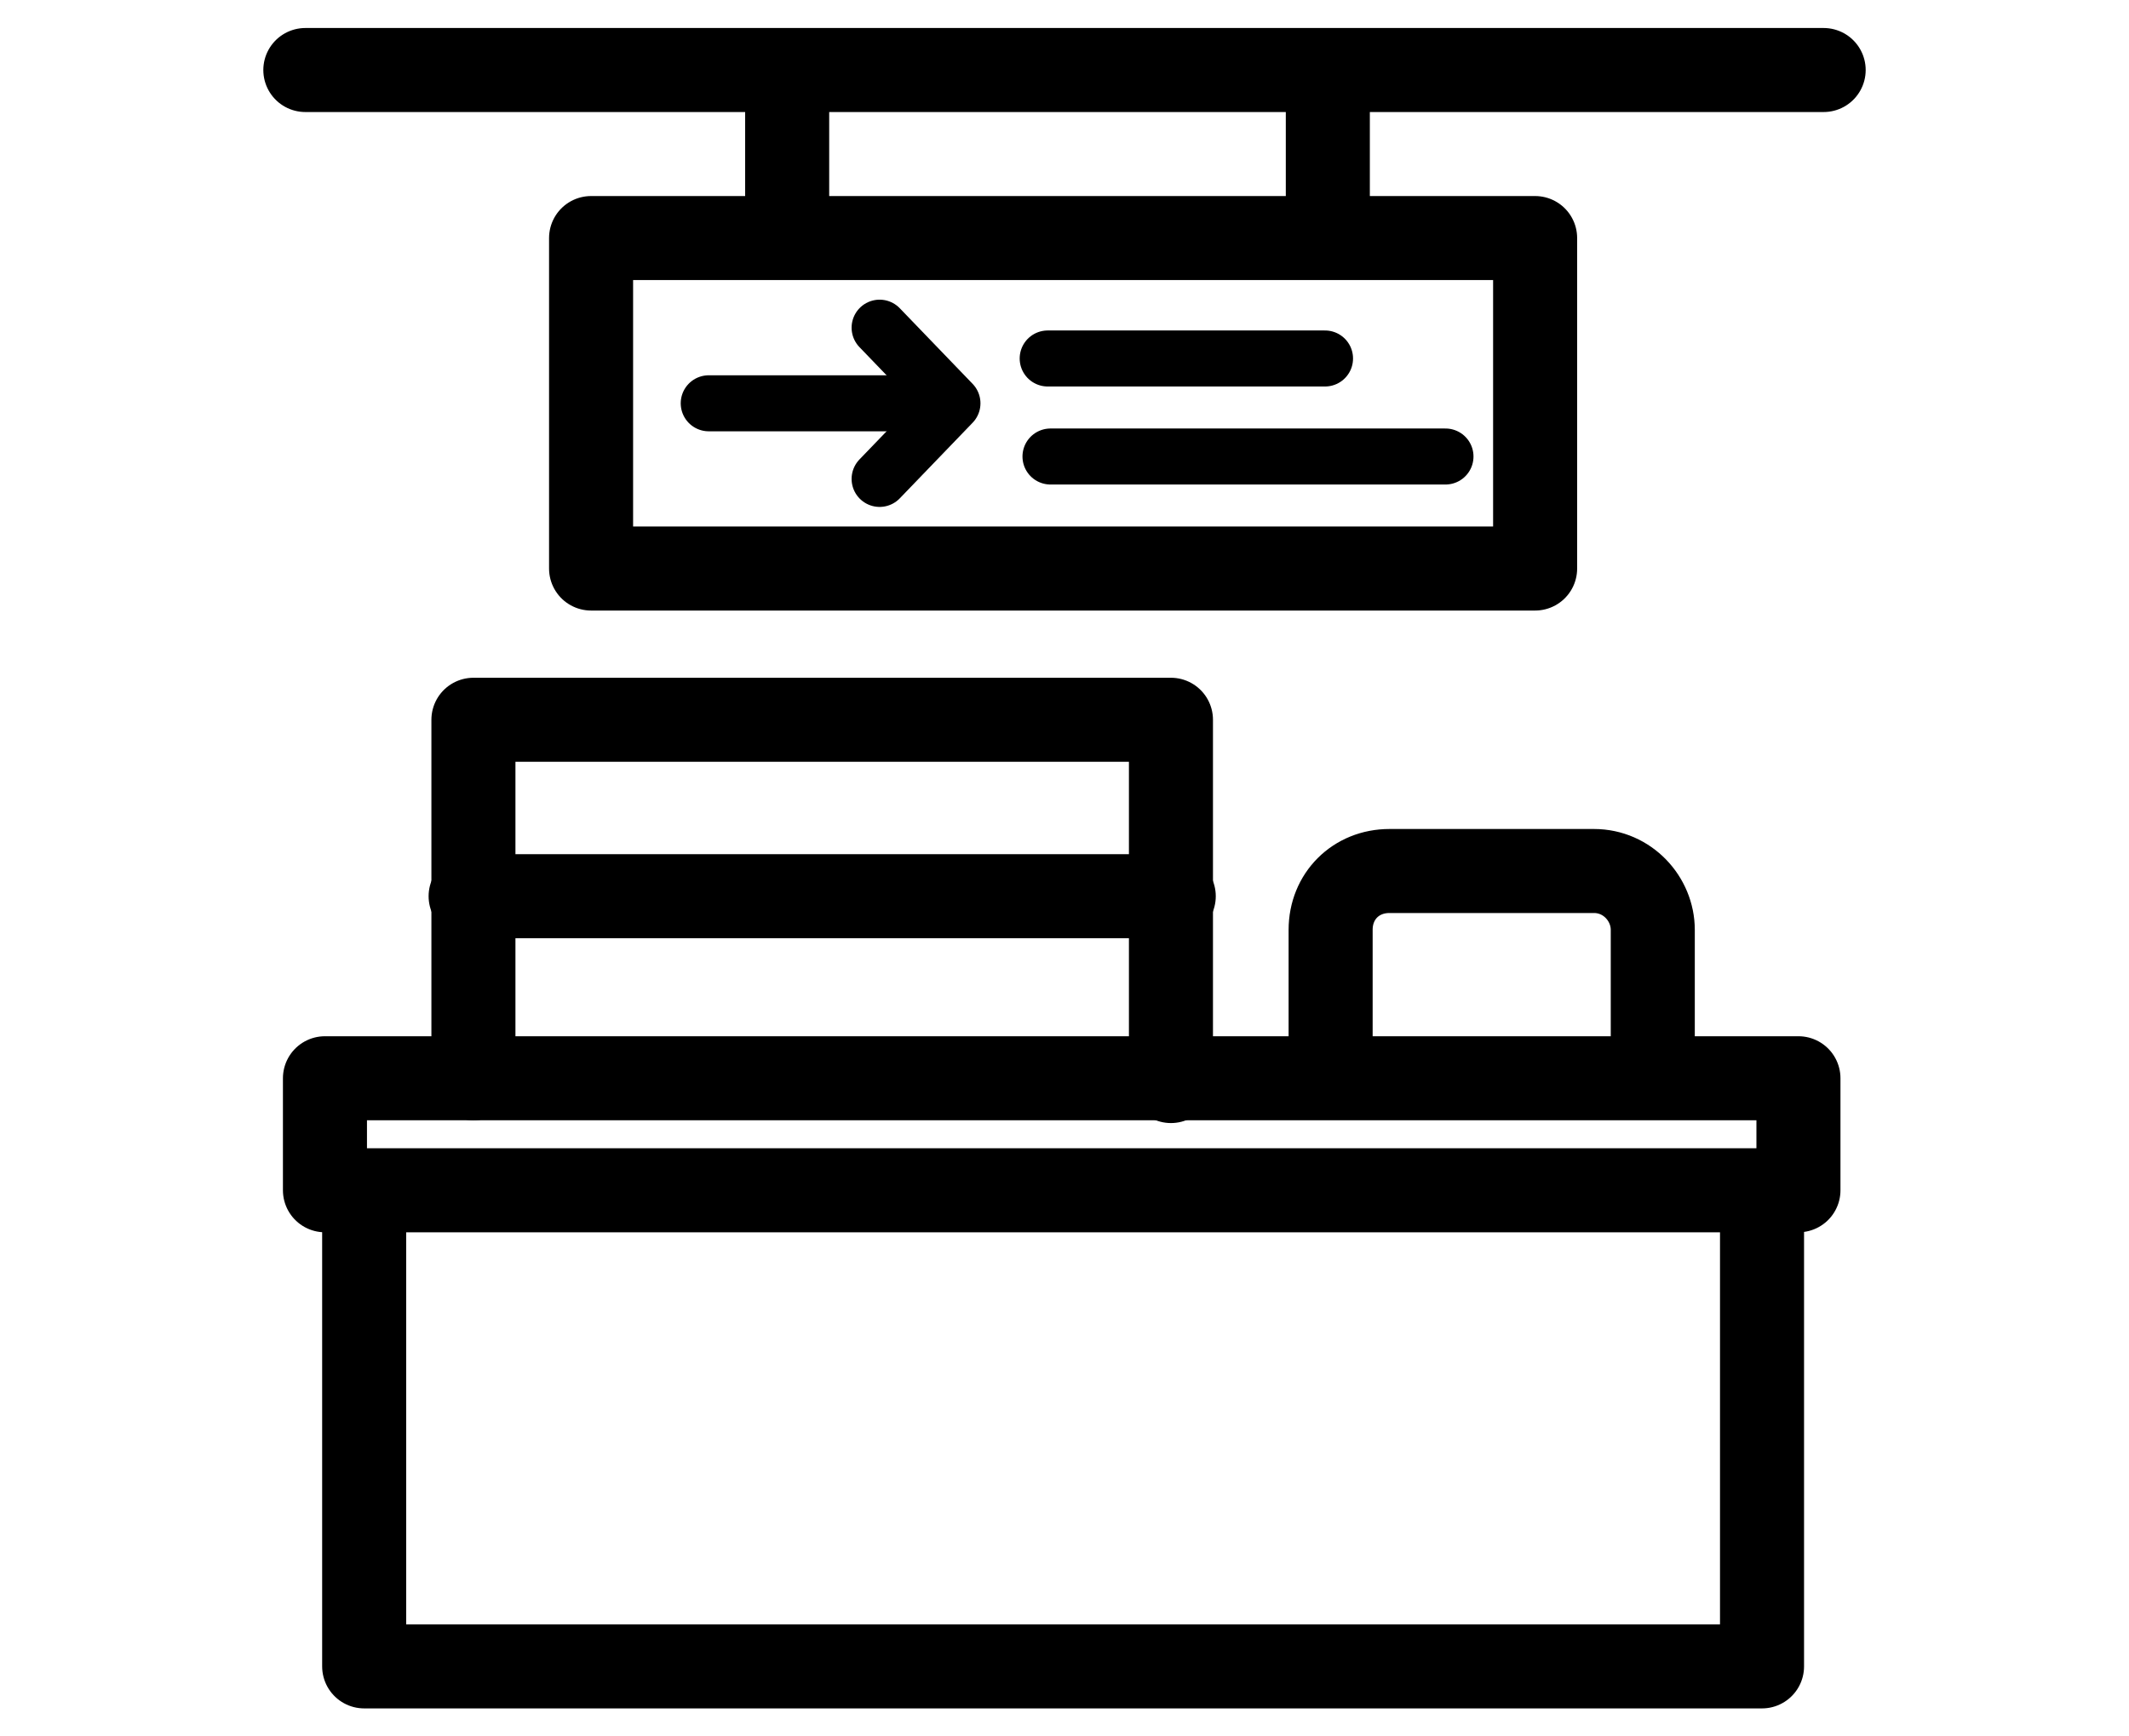
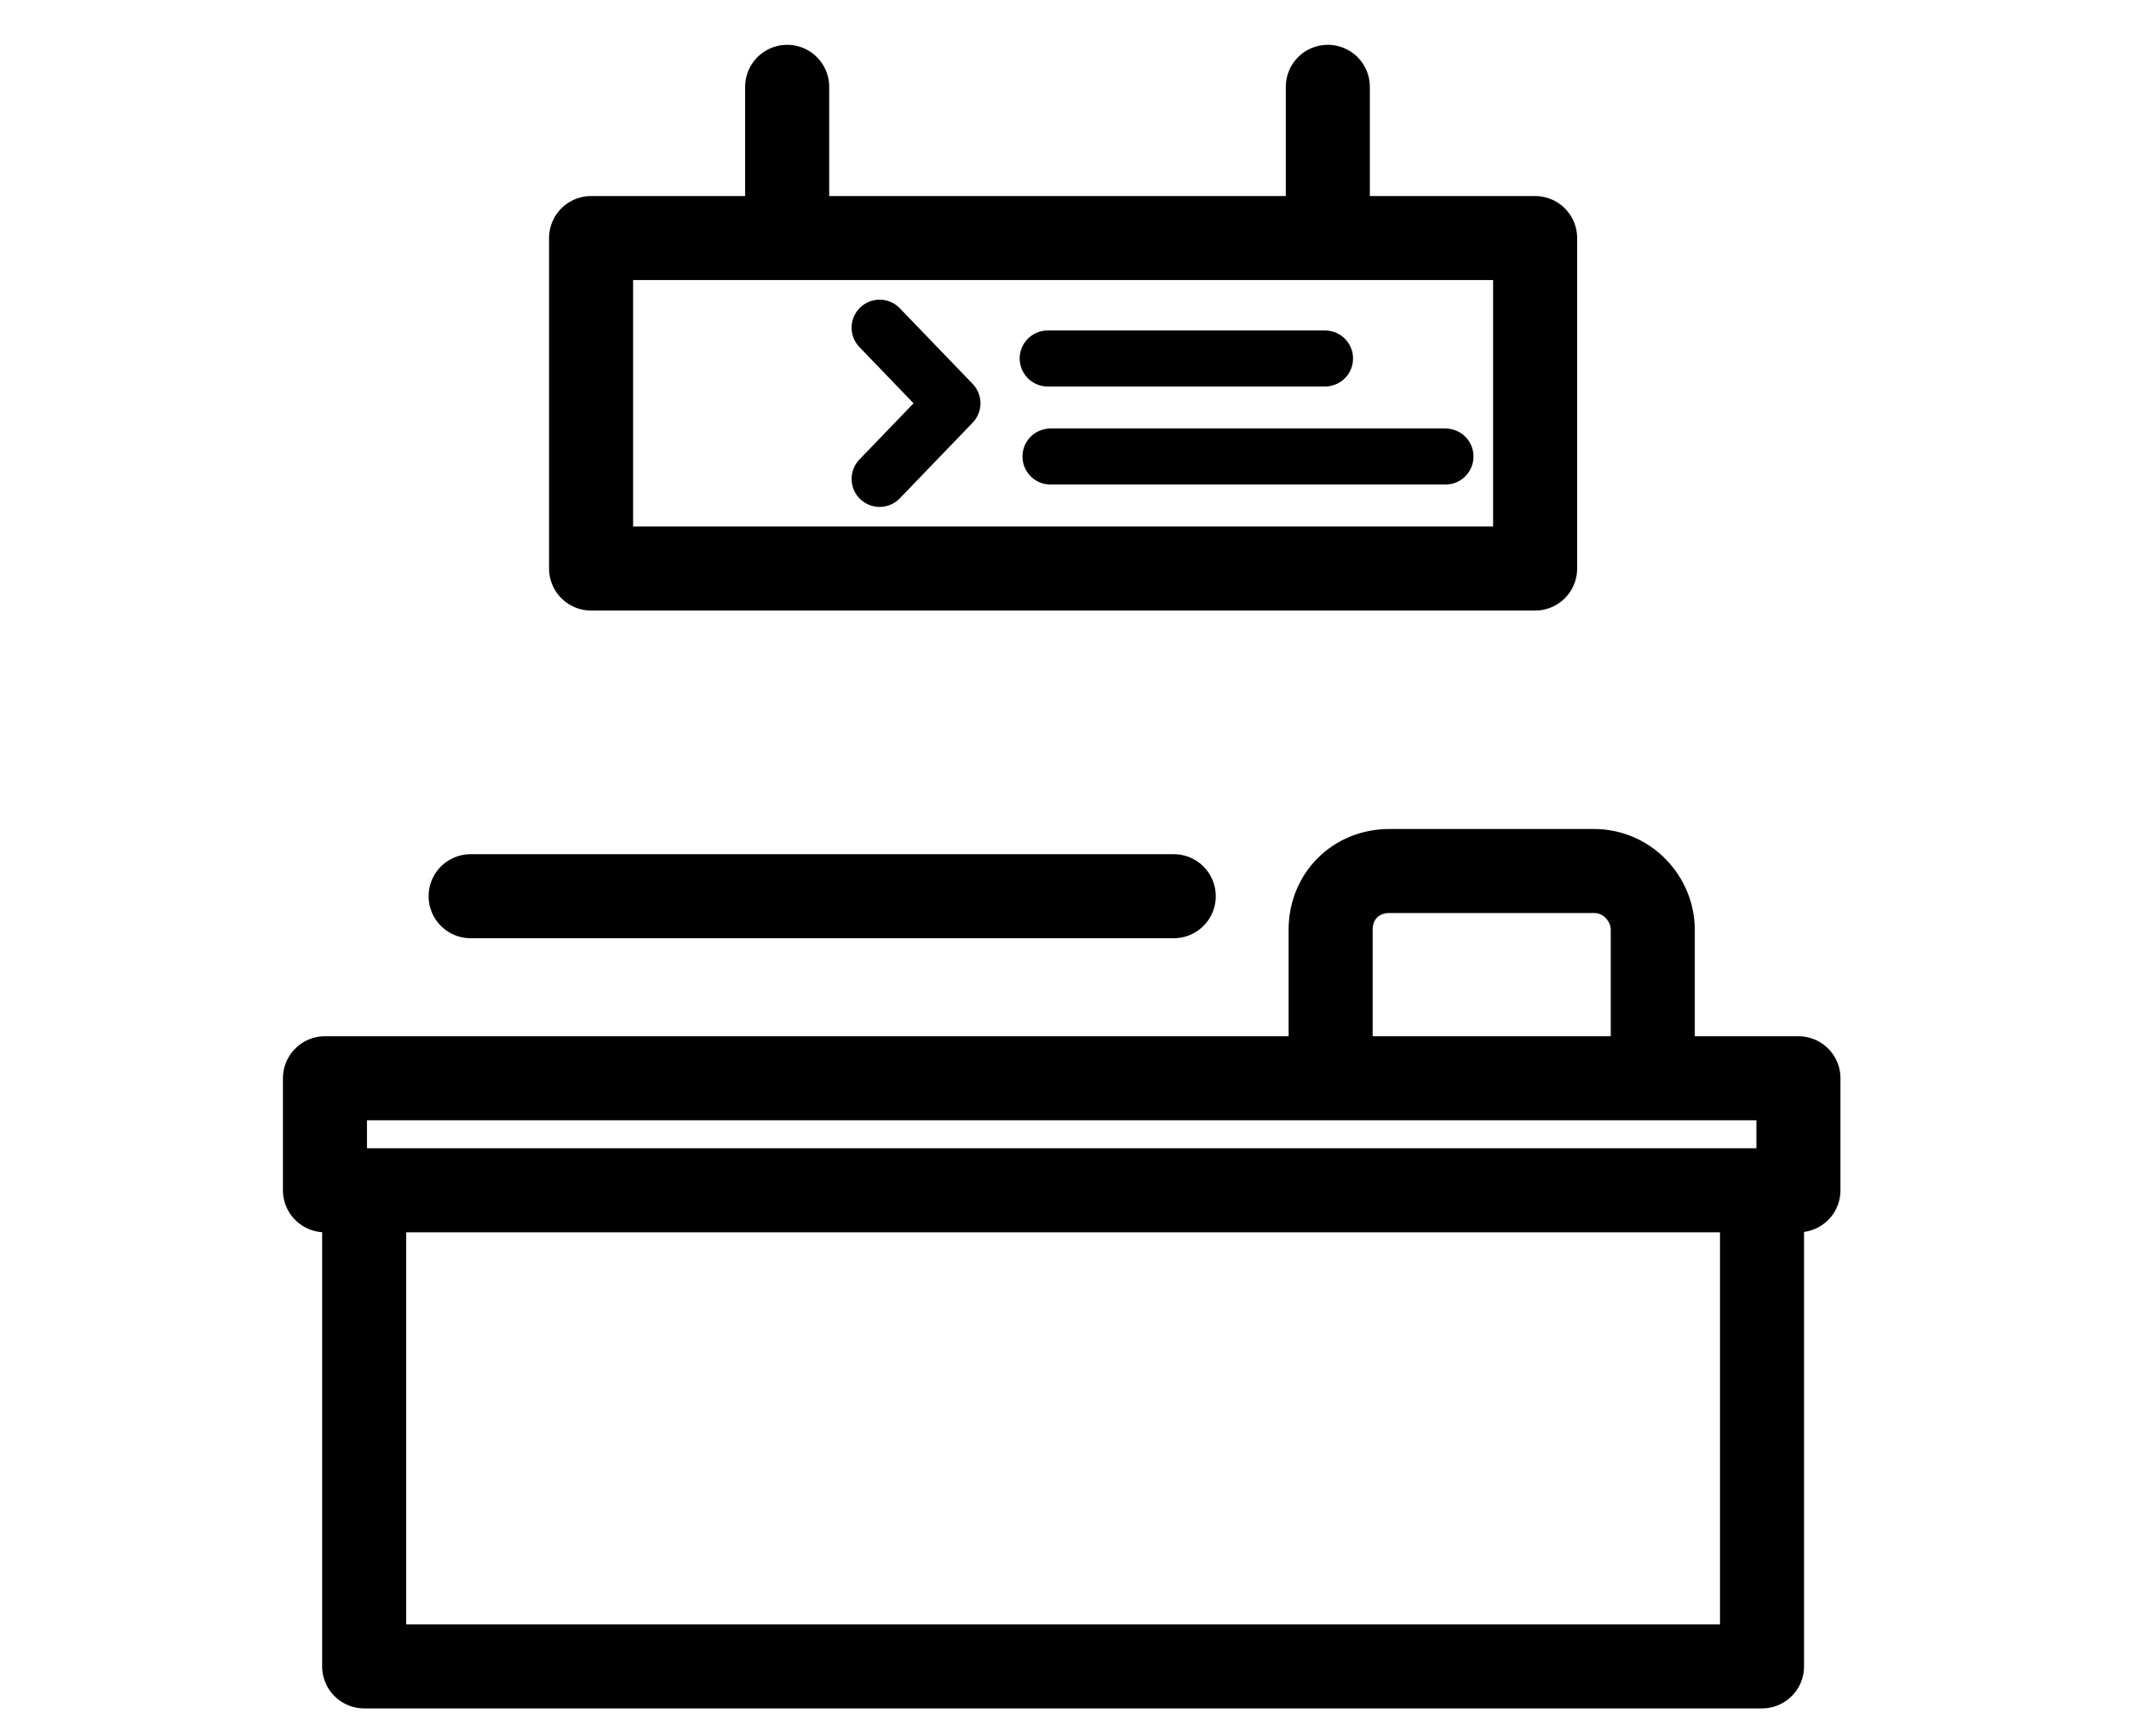
<svg xmlns="http://www.w3.org/2000/svg" version="1.1" id="Layer_1" x="0px" y="0px" viewBox="0 0 76 62" style="enable-background:new 0 0 76 62;" xml:space="preserve">
  <style type="text/css">
	.st0{fill:none;stroke:#000000;stroke-width:3;stroke-linecap:round;stroke-linejoin:round;}
	.st1{fill:none;stroke:#000000;stroke-width:2;stroke-linecap:round;stroke-linejoin:round;}
</style>
  <rect x="11.6" y="38.5" class="st0" width="52.6" height="4" />
  <polyline class="st0" points="13,42.6 13,59.5 62.9,59.5 62.9,43.1 " />
  <path class="st0" d="M47.5,37.8v-4.6c0-1.2,0.9-2.1,2.1-2.1c0,0,0,0,0,0h7.3c1.2,0,2.1,1,2.1,2.1v4.6" />
-   <polyline class="st0" points="16.9,38.5 16.9,25.7 41.8,25.7 41.8,38.6 " />
  <line class="st0" x1="16.8" y1="32" x2="41.9" y2="32" />
-   <line class="st0" x1="65.1" y1="2.5" x2="10.9" y2="2.5" />
  <line class="st0" x1="28.1" y1="3.1" x2="28.1" y2="7.8" />
  <line class="st0" x1="47.4" y1="3.1" x2="47.4" y2="7.8" />
  <polyline class="st0" points="21.1,8.5 54.8,8.5 54.8,20.3 21.1,20.3 21.1,8.5 " />
  <line class="st1" x1="37.4" y1="12.8" x2="47.3" y2="12.8" />
  <line class="st1" x1="37.5" y1="16.3" x2="51.6" y2="16.3" />
  <polyline class="st1" points="31.4,17.1 34,14.4 31.4,11.7 " />
-   <line class="st1" x1="32" y1="14.4" x2="25.3" y2="14.4" />
</svg>